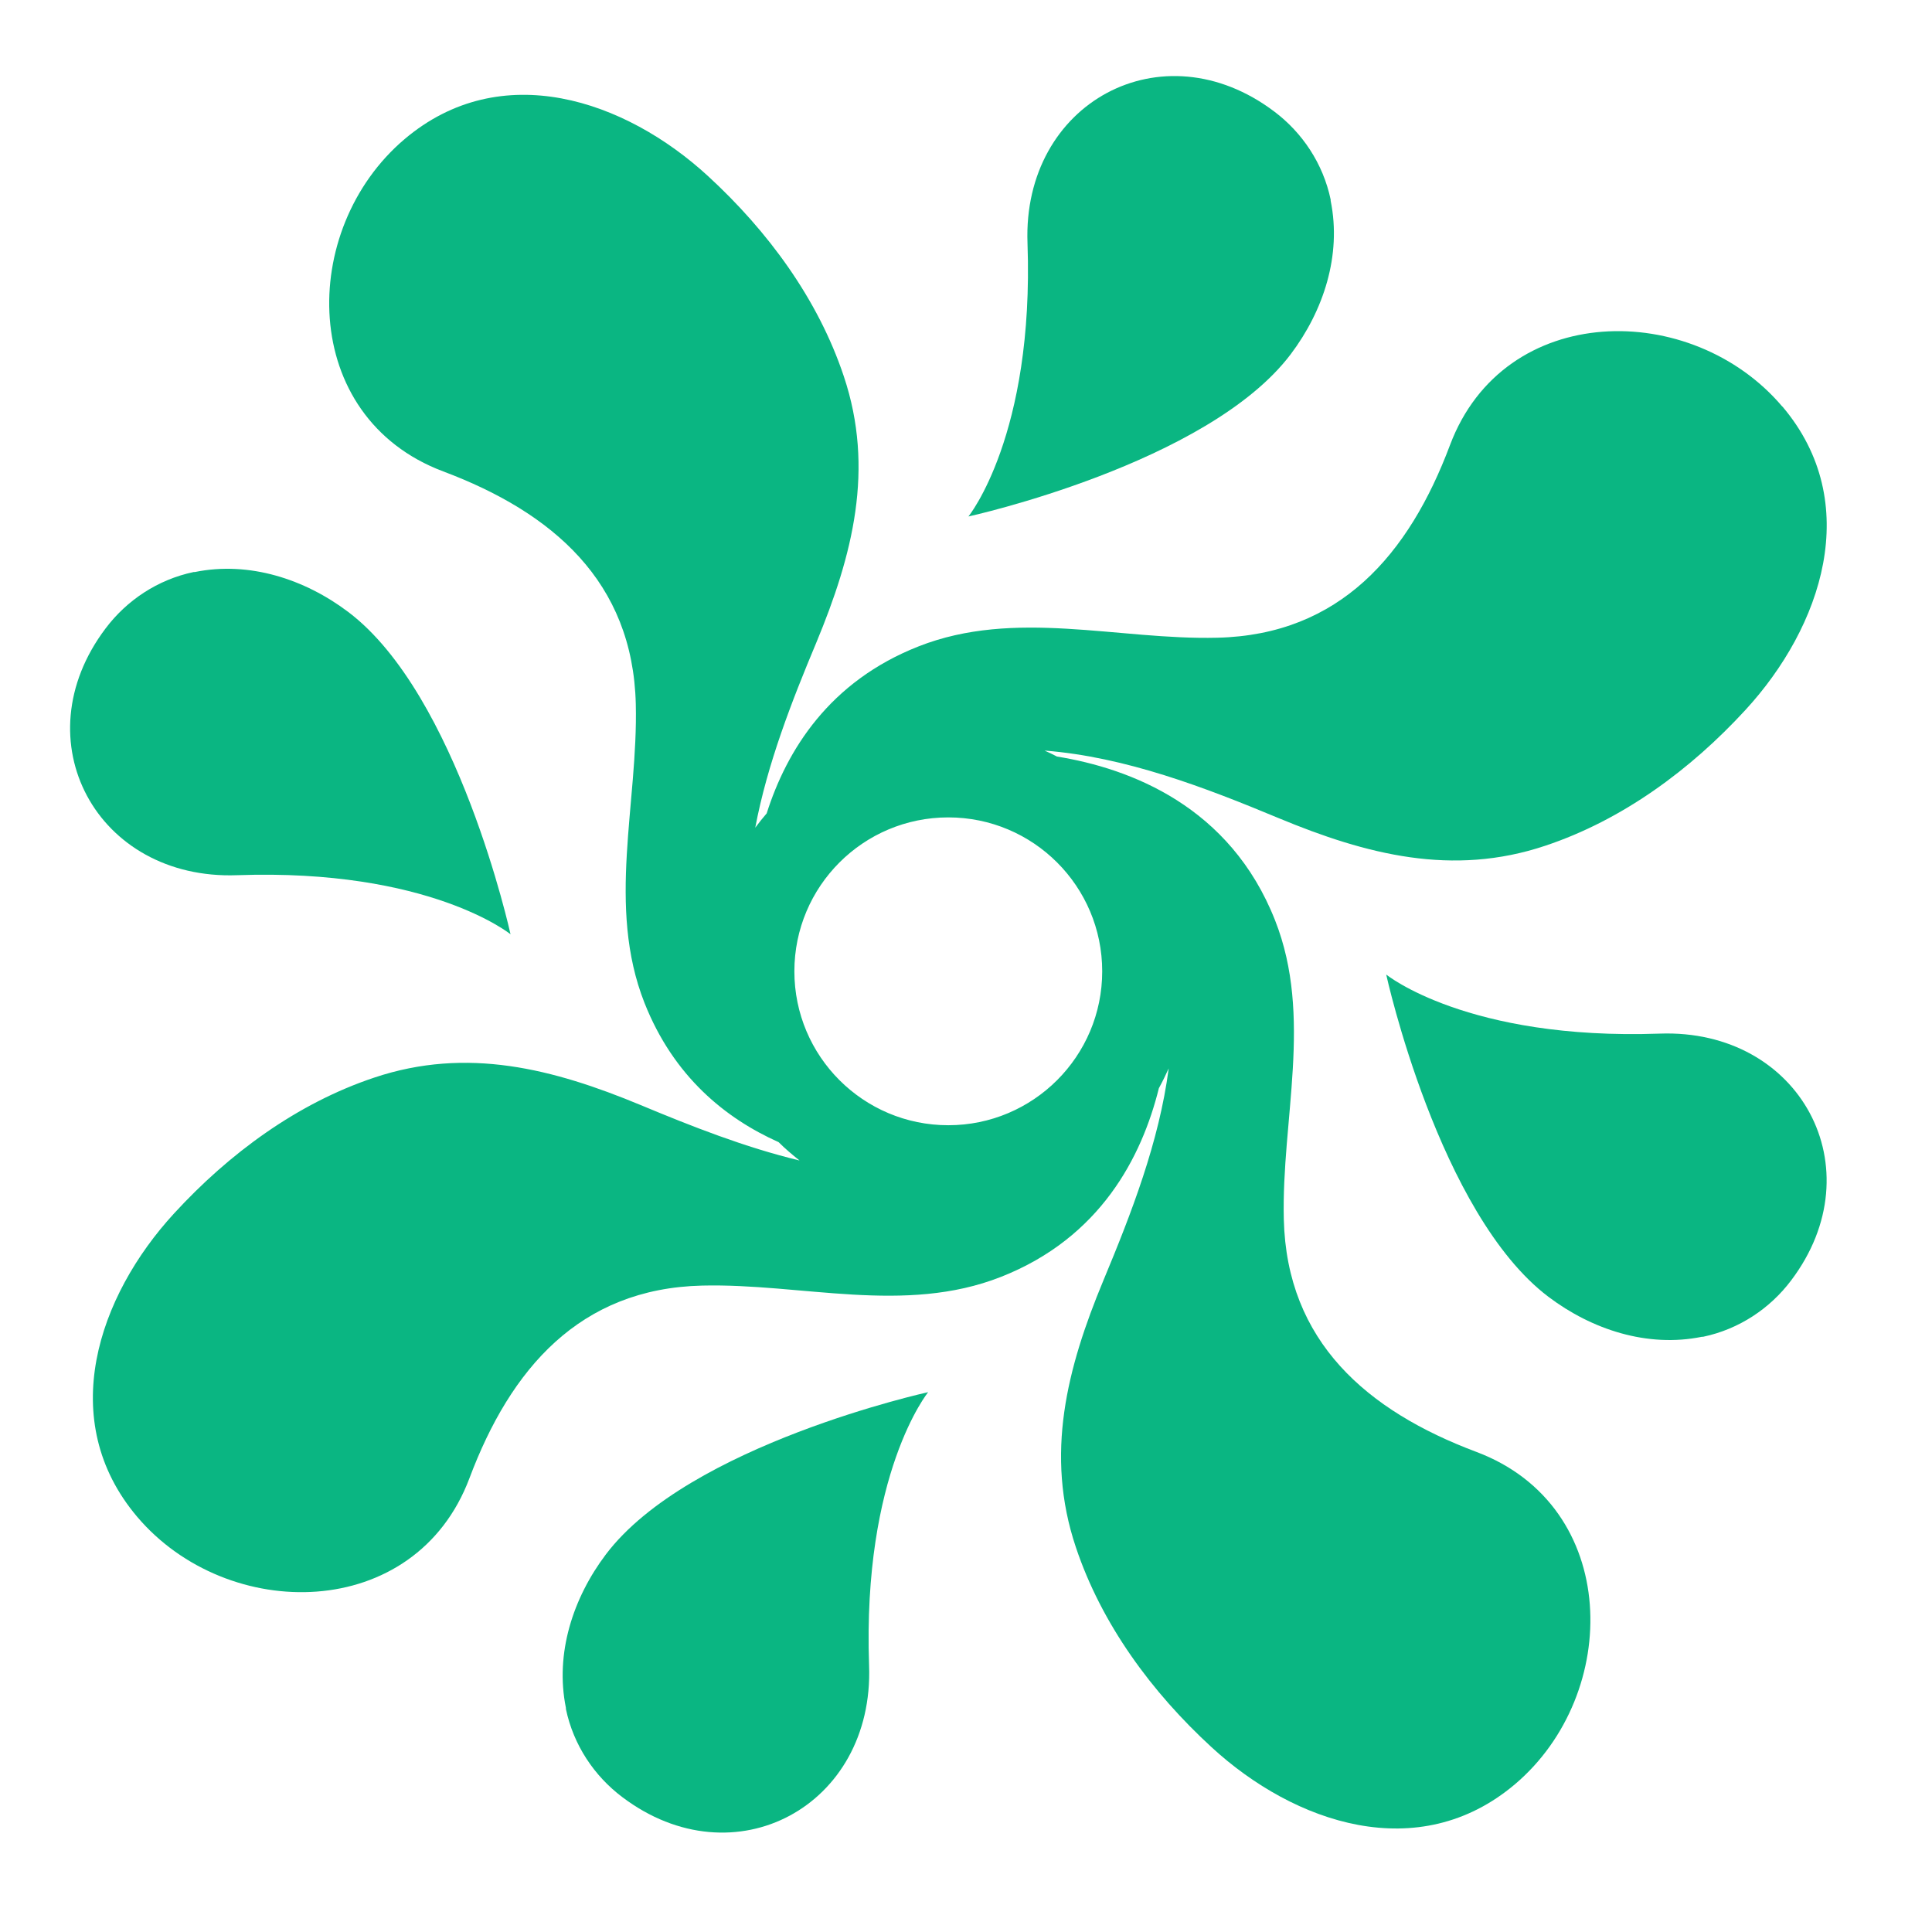
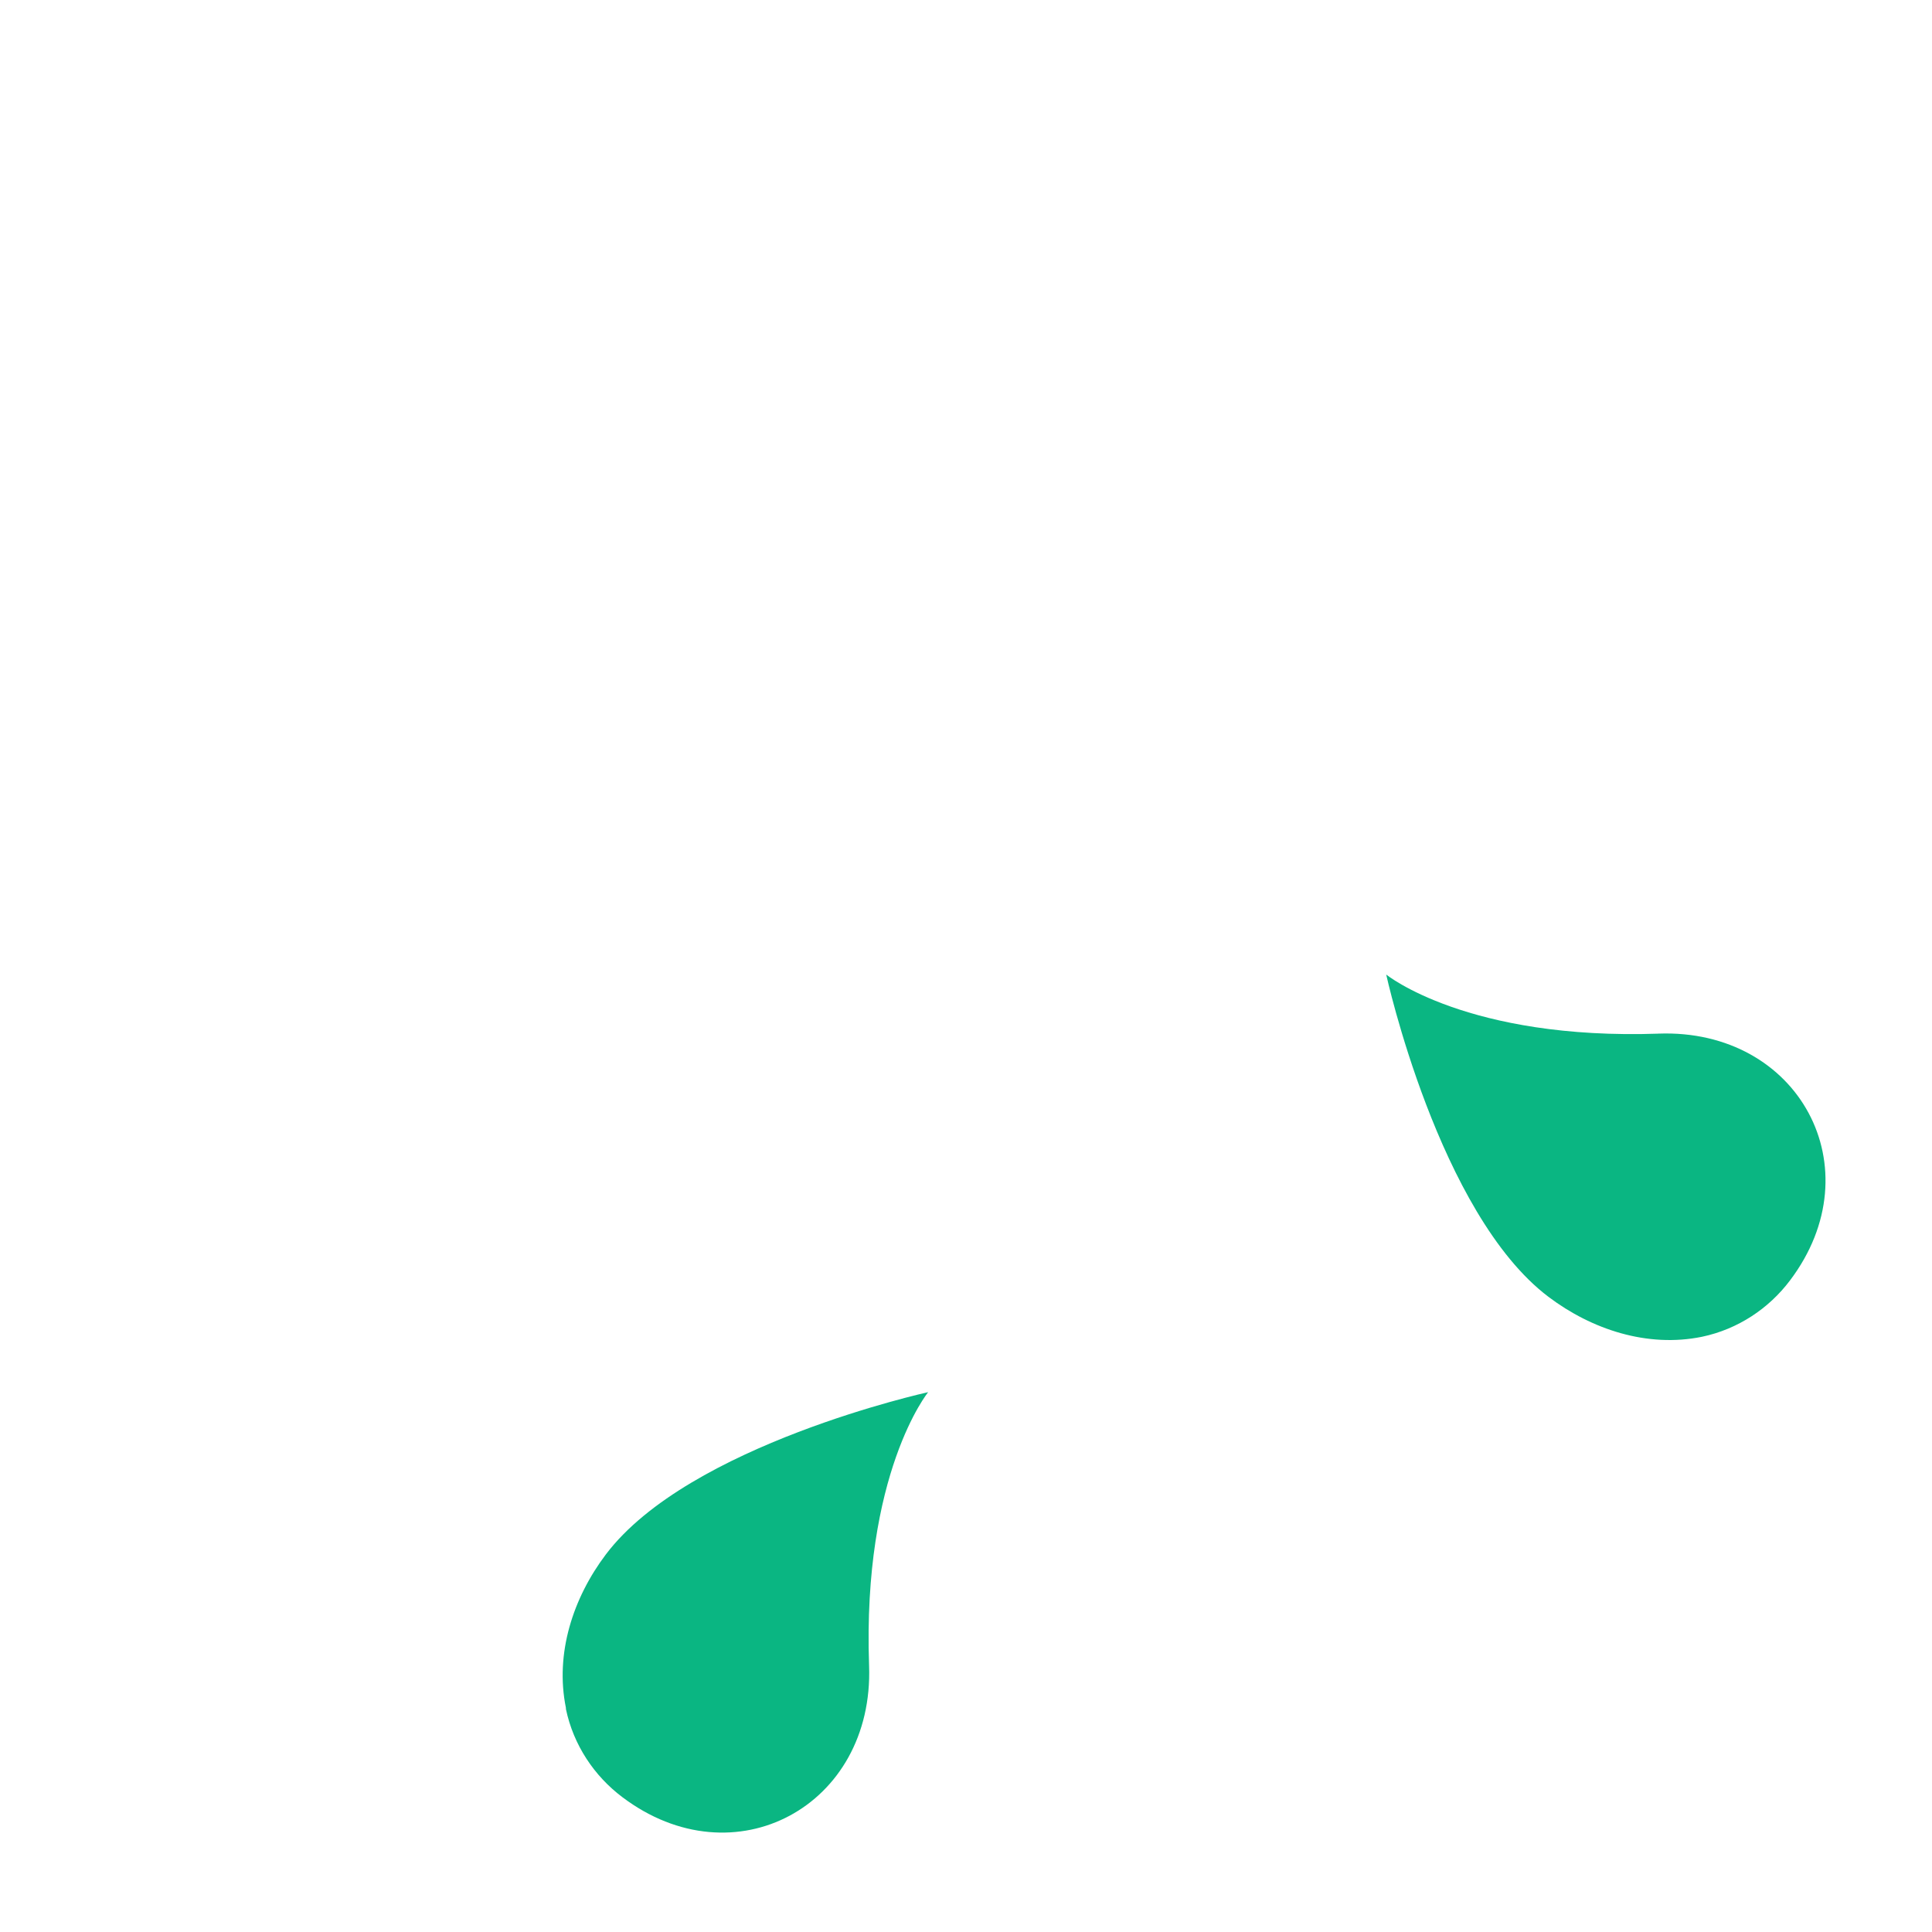
<svg xmlns="http://www.w3.org/2000/svg" id="Layer_1" version="1.1" viewBox="0 0 120 120">
  <defs>
    <style>
      .st0 {
        fill: none;
        stroke: #0ab682;
        stroke-miterlimit: 10;
      }

      .st1 {
        fill: #0ab682;
      }
    </style>
  </defs>
  <path class="st0" d="M-481.47,40.69h-.01s-.09-.02-.13-.03c.05,0,.09.02.14.03Z" />
  <g>
-     <path class="st1" d="M14.73,54.36c11.95-.42,16.98,3.67,16.98,3.67,0,0-3.26-14.87-10.08-20.02-2.69-2.03-6.14-3.17-9.53-2.48h-.07c-2.24.47-4.16,1.76-5.47,3.5-5.26,6.96-.55,15.65,8.17,15.33Z" />
-     <path class="st1" d="M103.08,64.2c-11.95.42-16.98-3.67-16.98-3.67,0,0,3.26,14.87,10.08,20.02,2.69,2.03,6.14,3.17,9.53,2.48h.07c2.24-.47,4.16-1.76,5.47-3.5,5.26-6.96.55-15.65-8.17-15.33Z" />
+     <path class="st1" d="M103.08,64.2c-11.95.42-16.98-3.67-16.98-3.67,0,0,3.26,14.87,10.08,20.02,2.69,2.03,6.14,3.17,9.53,2.48c2.24-.47,4.16-1.76,5.47-3.5,5.26-6.96.55-15.65-8.17-15.33Z" />
    <path class="st1" d="M37.63,96.55c-2.03,2.69-3.17,6.14-2.48,9.53v.07c.47,2.24,1.76,4.16,3.5,5.47,6.96,5.26,15.65.55,15.33-8.17-.42-11.95,3.67-16.98,3.67-16.98,0,0-14.87,3.26-20.02,10.08Z" />
-     <path class="st1" d="M80.17,22c2.03-2.69,3.17-6.14,2.48-9.53v-.07c-.47-2.24-1.76-4.16-3.5-5.47-6.96-5.26-15.65-.55-15.33,8.17.42,11.95-3.67,16.98-3.67,16.98,0,0,14.87-3.26,20.02-10.08Z" />
-     <path class="st1" d="M110.7,25.25c-5.61-6.62-17.27-6.57-20.64,2.4-2.55,6.79-6.84,11.78-14.45,11.96-6.18.15-12.57-1.82-18.56.54-5.54,2.18-8.18,6.44-9.43,10.37-.25.29-.49.59-.71.89.75-3.97,2.27-7.86,3.79-11.49,2.26-5.44,3.64-10.79,1.71-16.55-1.6-4.8-4.73-9.03-8.43-12.43-5.15-4.74-12.86-7.37-18.85-2.3-6.62,5.61-6.57,17.27,2.4,20.64,6.79,2.55,11.78,6.84,11.96,14.45.15,6.18-1.82,12.57.54,18.56,1.81,4.58,5.04,7.18,8.33,8.65.41.41.85.78,1.3,1.14-3.4-.82-6.72-2.13-9.86-3.44-5.44-2.26-10.79-3.64-16.55-1.71-4.8,1.6-9.03,4.73-12.43,8.43-4.74,5.15-7.37,12.86-2.3,18.85,5.61,6.62,17.27,6.57,20.64-2.4,2.55-6.79,6.84-11.78,14.45-11.96,6.18-.15,12.57,1.82,18.56-.54,6.18-2.43,8.75-7.45,9.81-11.72.22-.4.42-.81.61-1.23-.59,4.56-2.33,9.03-4.06,13.18-2.26,5.44-3.64,10.79-1.71,16.55,1.6,4.8,4.73,9.03,8.43,12.43,5.15,4.74,12.86,7.37,18.85,2.3,6.62-5.61,6.57-17.27-2.4-20.64-6.79-2.55-11.78-6.84-11.96-14.45-.15-6.18,1.82-12.57-.54-18.56-2.79-7.09-8.99-9.44-13.55-10.18-.25-.13-.51-.26-.77-.37,5.03.39,9.99,2.3,14.55,4.2,5.44,2.26,10.79,3.64,16.55,1.71,4.8-1.6,9.03-4.73,12.43-8.43,4.74-5.15,7.37-12.86,2.3-18.85ZM68.46,60.33c0,5.28-4.28,9.56-9.56,9.56s-9.56-4.28-9.56-9.56,4.28-9.56,9.56-9.56,9.56,4.28,9.56,9.56Z" />
  </g>
</svg>